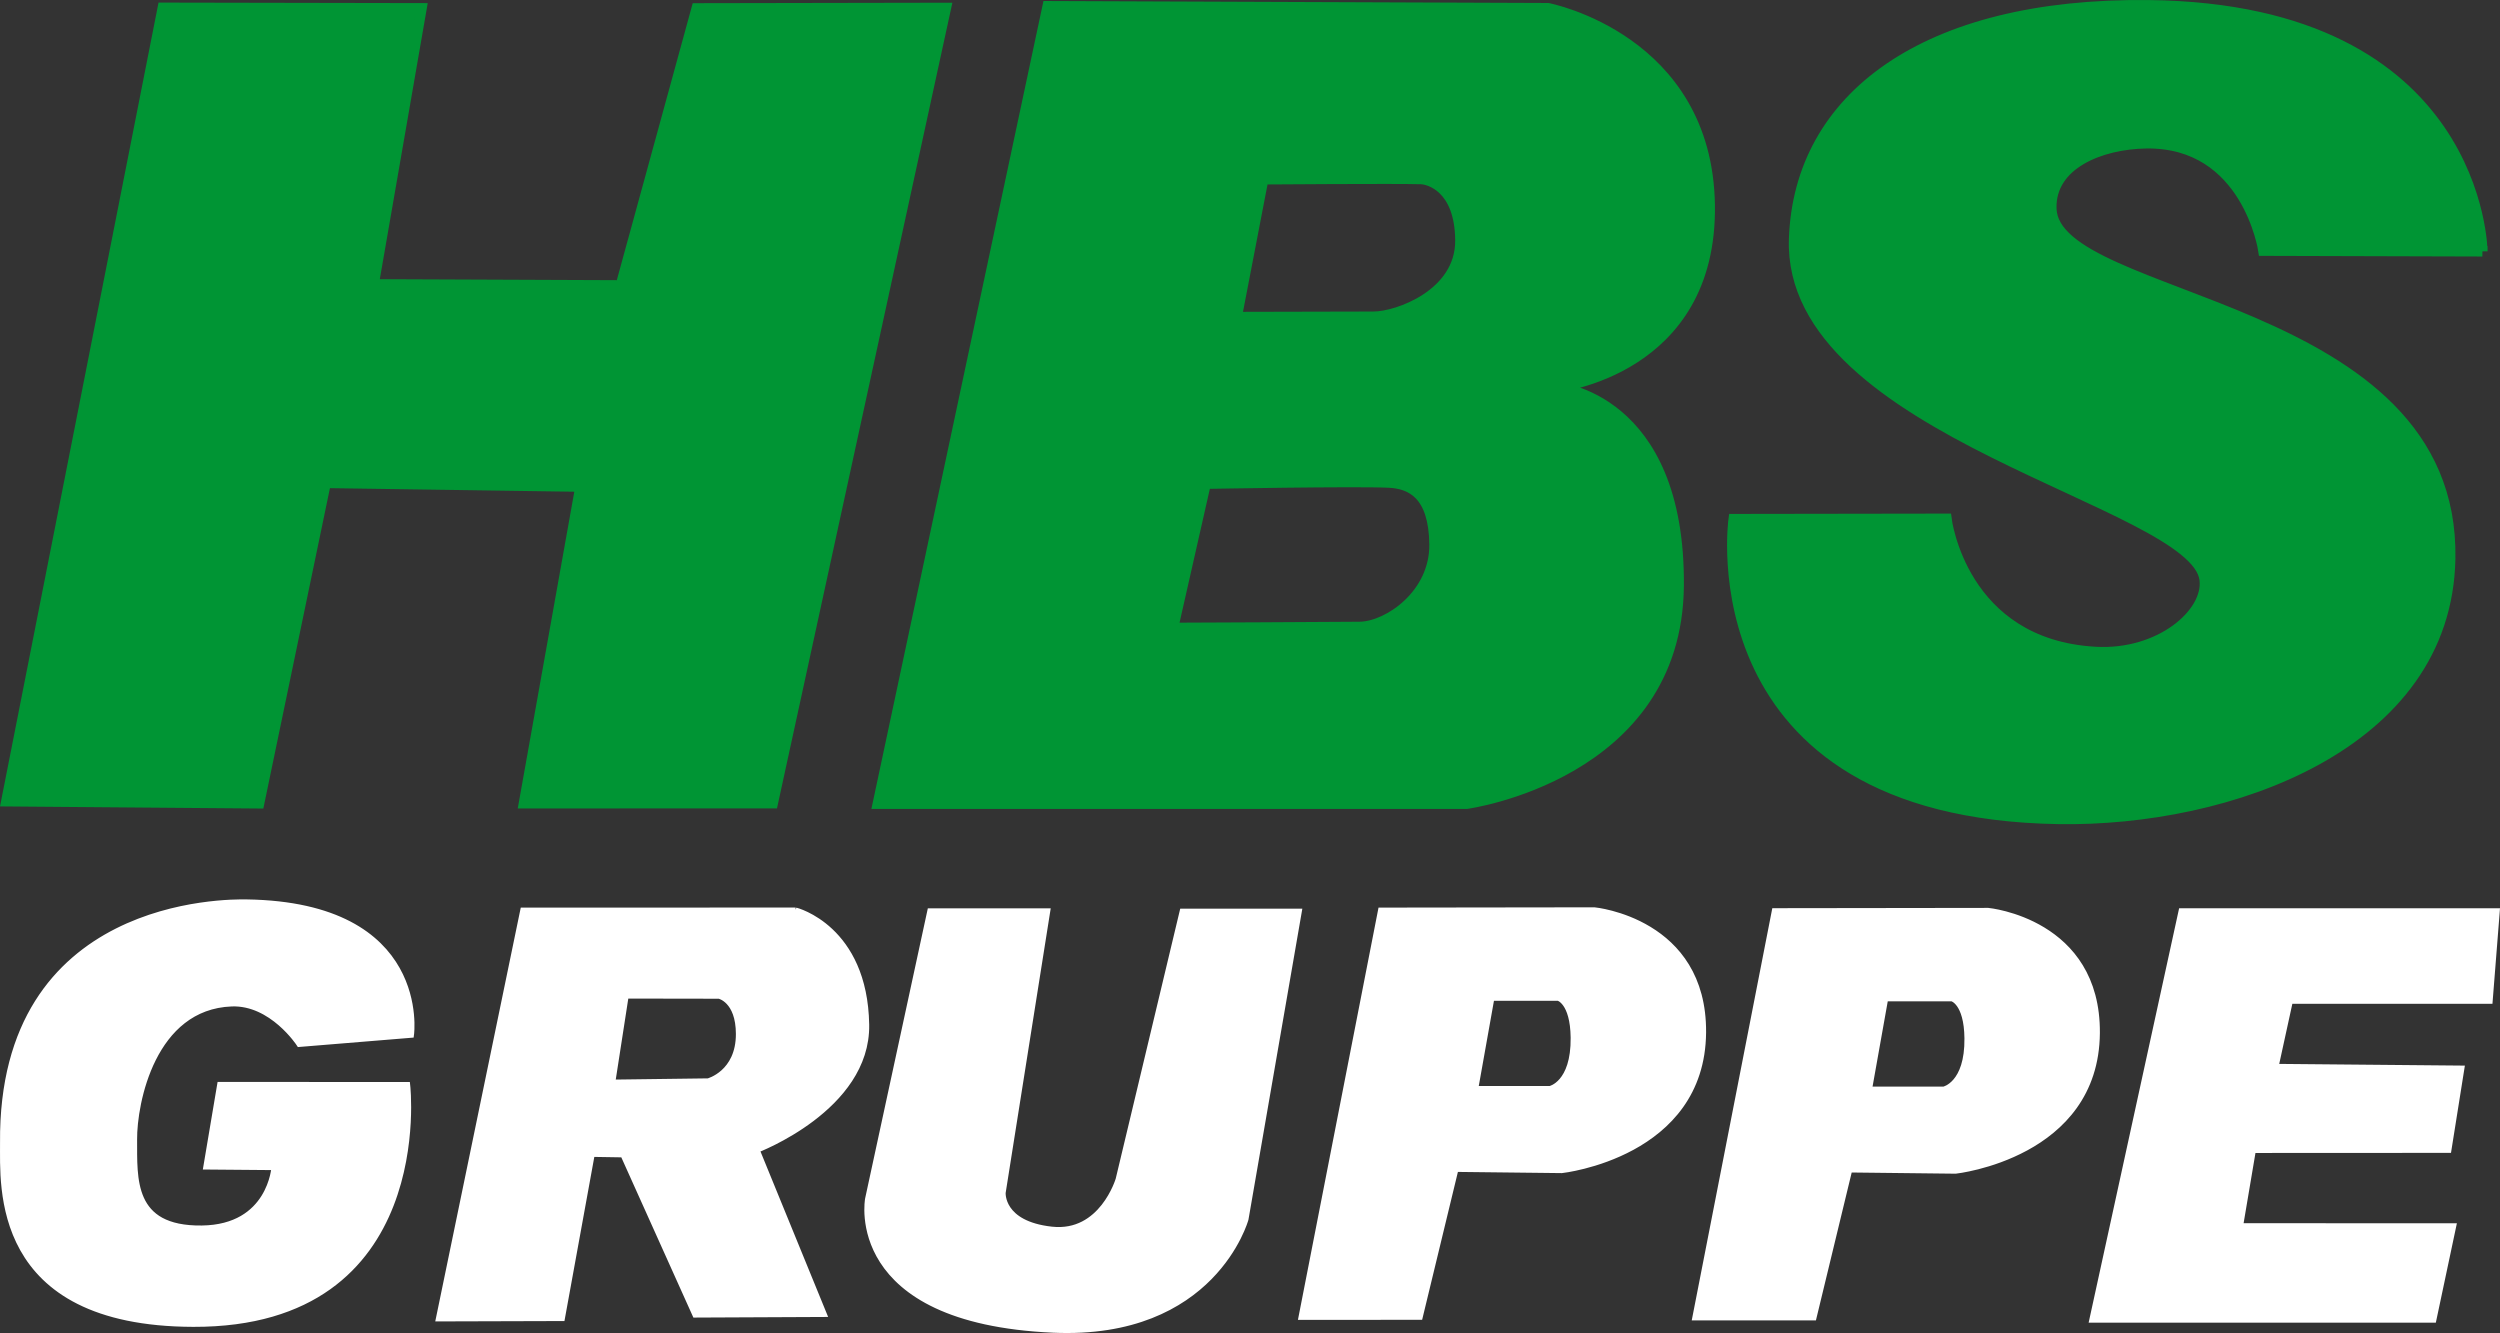
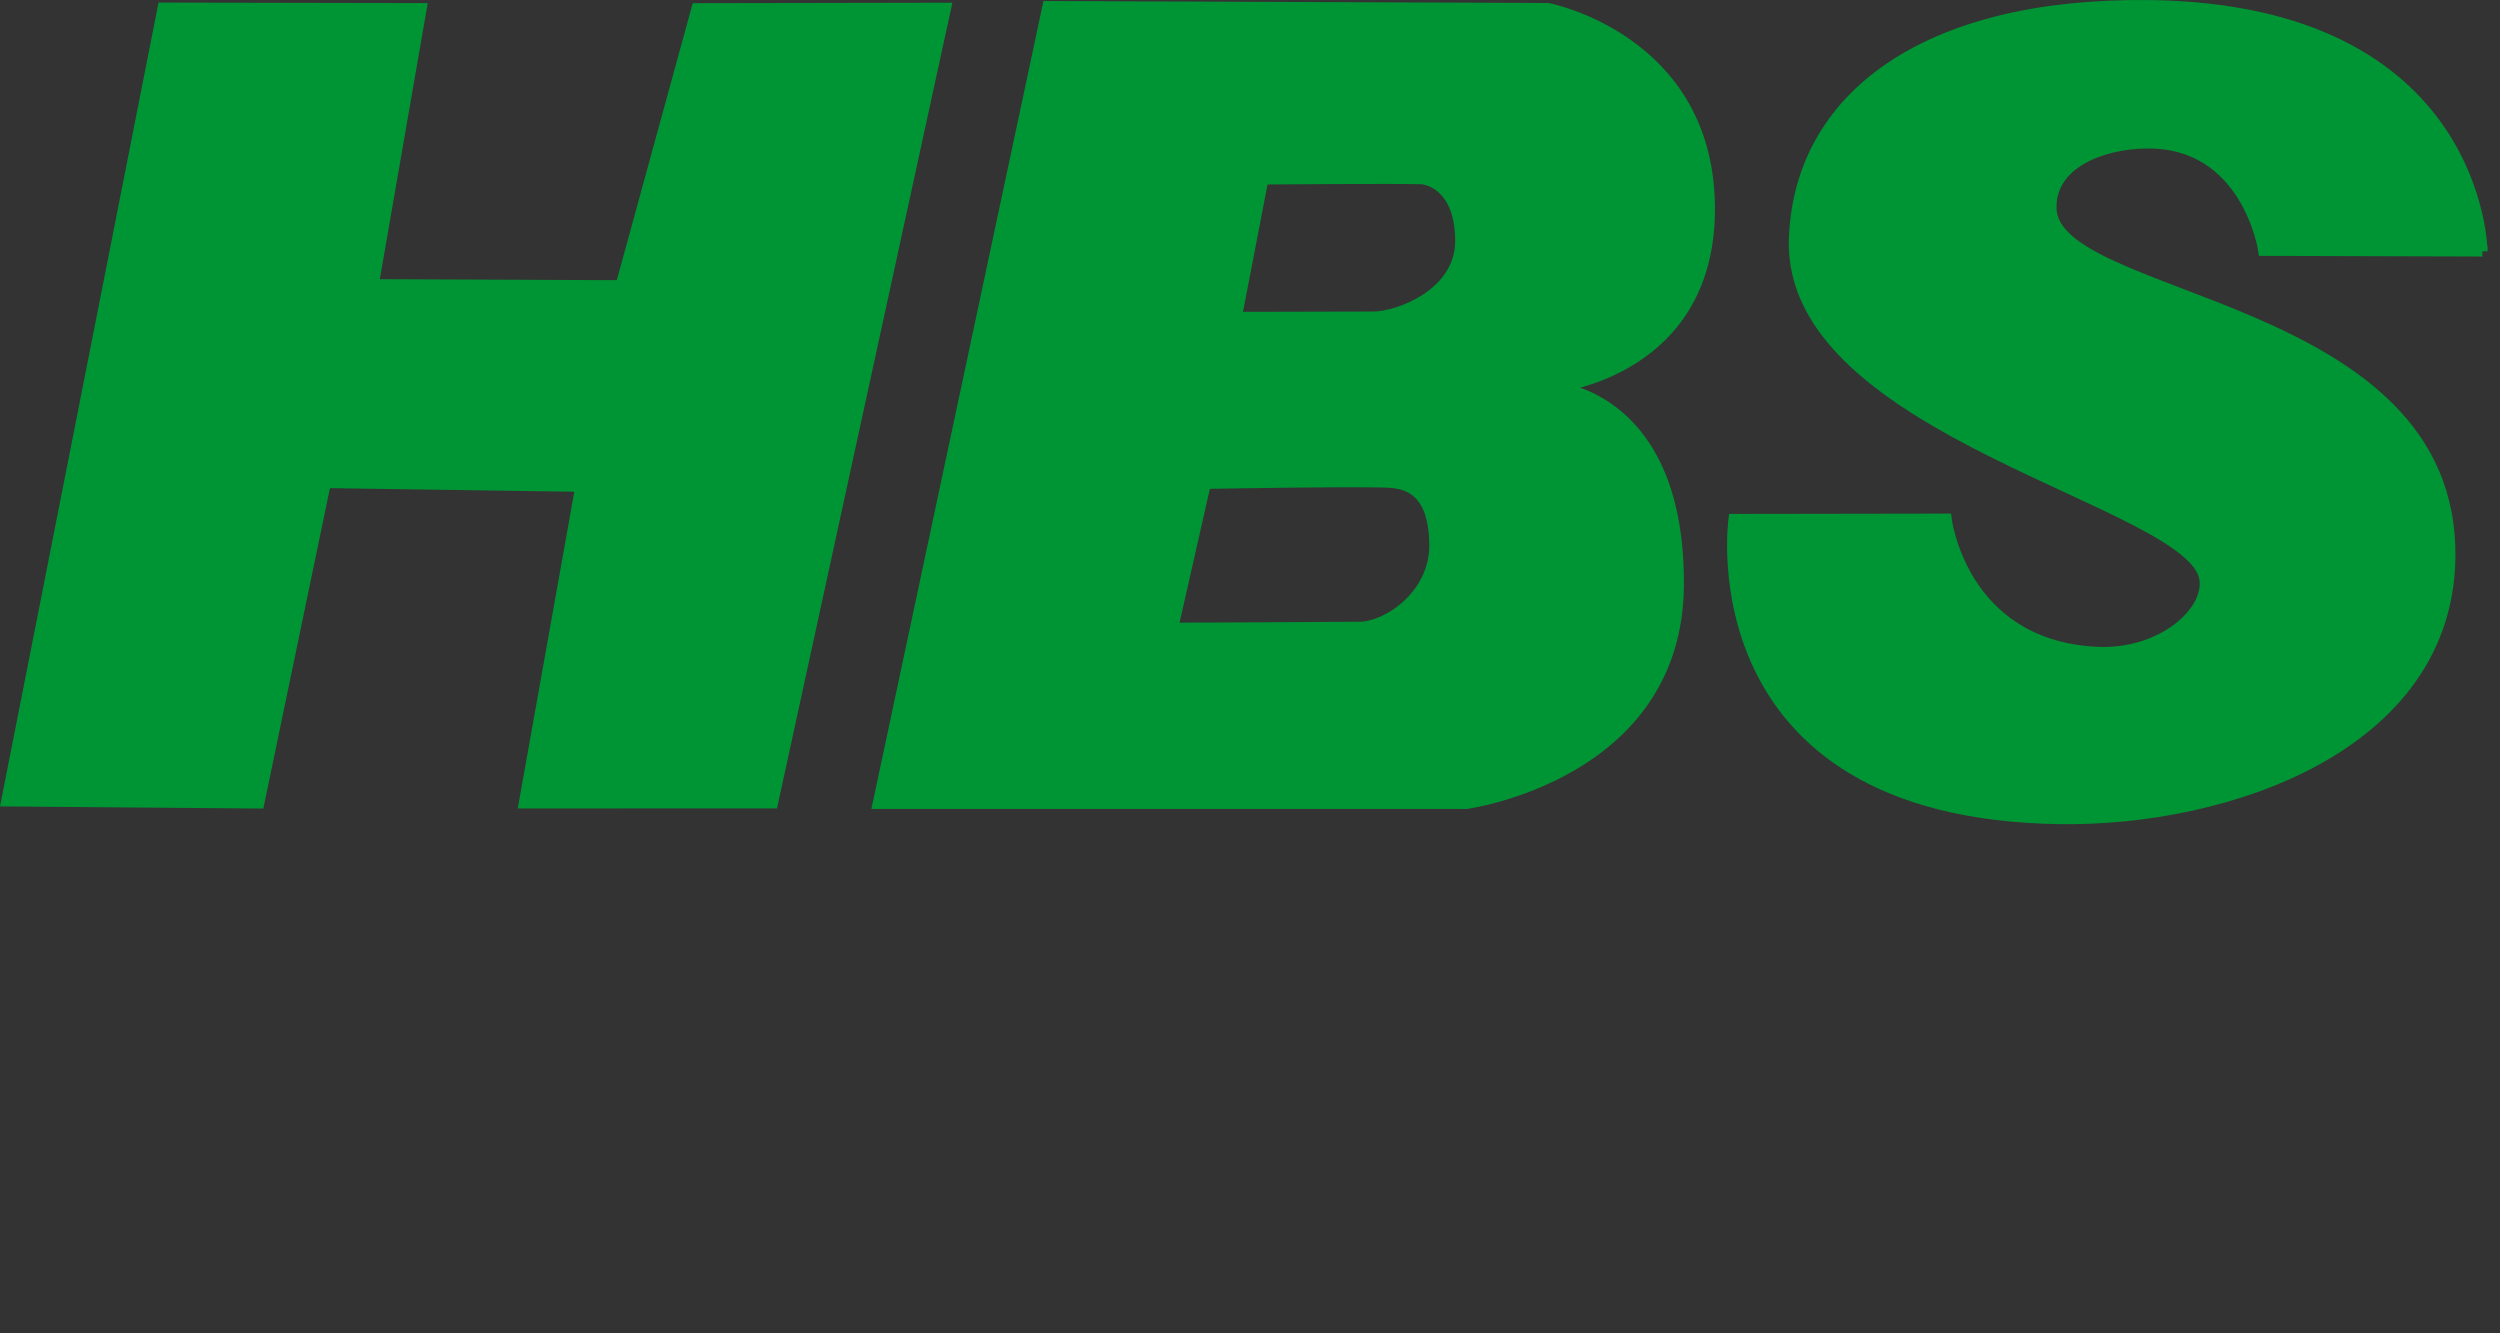
<svg xmlns="http://www.w3.org/2000/svg" version="1.1" id="svg1" width="146.449" height="78.089" viewBox="0 0 146.449 78.089">
  <rect x="0" y="0" width="146.449" height="78.089" fill="#333333" stroke="none" />
  <path id="path6" style="fill:#009534;fill-opacity:1;stroke:#009534;stroke-width:0.609;stroke-linecap:square;stroke-linejoin:miter;stroke-miterlimit:3.5;stroke-dasharray:none;stroke-opacity:1" d="m 145.417,14.722 -12.825,-0.038 c 0,0 -0.938,-6.379 -6.87,-6.29 -2.66,0.04 -5.633,1.214 -5.556,3.825 0.164,5.593 23.651,5.391 23.366,20.512 -0.206,10.953 -13.004,15.402 -22.947,15.241 -21.441,-0.347 -19.027,-17.562 -19.027,-17.562 l 12.463,-0.019 c 0,0 0.879,7.361 8.734,7.801 3.777,0.212 6.643,-2.271 6.393,-4.243 -0.581,-4.597 -24.429,-8.591 -24.051,-19.941 0.277,-8.291 7.648,-13.849 20.778,-13.7 19.413,0.221 19.542,14.415 19.542,14.415 z M 61.372,0.364 51.422,47.081 l 34.486,0.002 c 0,0 12.34,-1.675 12.429,-12.772 0.089,-11.097 -7.168,-11.627 -7.168,-11.627 0,0 9.136,-0.946 8.986,-10.678 C 100.006,2.274 90.679,0.48 90.679,0.48 Z M 73.999,10.502 c 0,0 7.828,-0.059 9.249,-0.014 0.443,0.014 2.279,0.467 2.301,3.599 0.022,3.133 -3.663,4.471 -5.103,4.467 -0.779,-0.002 -8.001,0.019 -8.001,0.019 z m -3.371,17.833 c 0,0 8.838,-0.161 10.732,-0.067 1.299,0.064 2.636,0.682 2.673,3.615 0.037,2.933 -2.705,4.815 -4.376,4.842 -0.856,0.014 -10.941,0.057 -10.941,0.057 z M 9.537,0.457 0.37,46.937 15.178,47.058 l 3.902,-18.77 14.925,0.217 -3.312,18.55 14.577,-0.005 10.142,-46.586 -14.6,0.027 -4.448,16.227 -14.477,-0.06 2.807,-16.172 z" />
-   <path id="path15" style="fill:#ffffff;fill-opacity:1;stroke:#ffffff;stroke-width:0.378;stroke-linecap:square;stroke-linejoin:miter;stroke-miterlimit:3.5;stroke-dasharray:none;stroke-opacity:1" d="M 146.245,53.396 H 127.804 l -5.218,23.896 h 19.951 l 1.153,-5.444 -12.484,-0.004 0.758,-4.492 11.453,-0.006 0.753,-4.736 -10.888,-0.1 0.85,-3.896 h 11.7 z m -42.268,-0.006 -4.647,23.771 6.897,-0.001 2.096,-8.666 6.234,0.071 c 0,0 8.209,-0.894 8.264,-8.052 0.05,-6.531 -6.358,-7.14 -6.358,-7.14 z m 6.448,5.08 h 3.931 c 0,0 0.884,0.213 0.909,2.349 0.032,2.73 -1.393,3.022 -1.393,3.022 h -4.404 z m -29.516,-5.114 -4.647,23.771 6.897,-0.001 2.096,-8.666 6.234,0.071 c 0,0 8.209,-0.894 8.264,-8.052 0.05,-6.531 -6.358,-7.14 -6.358,-7.14 z m 6.448,5.08 h 3.931 c 0,0 0.884,0.213 0.909,2.349 0.031,2.73 -1.393,3.022 -1.393,3.022 h -4.404 z m -32.853,-5.036 6.826,-0.003 -2.608,16.469 c 0,0 -0.142,1.848 2.882,2.18 2.971,0.327 3.936,-2.95 3.936,-2.95 l 3.746,-15.676 6.78,-0.003 -3.117,17.993 c 0,0 -1.885,6.888 -11.258,6.47 C 49.533,77.34 50.864,70.239 50.864,70.239 Z m -7.897,-0.047 -15.947,0.003 -4.931,23.863 7.178,-0.021 1.75,-9.618 1.862,0.03 4.221,9.384 7.491,-0.035 -3.929,-9.609 c 0,0 6.504,-2.448 6.426,-7.321 -0.091,-5.668 -4.122,-6.676 -4.122,-6.676 z m -4.478,4.963 c 0,0 1.165,0.238 1.168,2.254 0.004,2.316 -1.804,2.789 -1.804,2.789 l -5.643,0.074 0.793,-5.126 z m -30.024,10.006 0.801,-4.754 10.935,0.005 c 0,0 1.605,14.003 -12.515,13.965 C -0.439,77.507 0.211,69.41 0.191,66.938 0.072,52.717 13.347,52.86 14.441,52.876 c 10.659,0.157 9.623,7.729 9.623,7.729 l -6.518,0.534 c 0,0 -1.6,-2.462 -3.978,-2.371 -4.646,0.178 -5.742,5.817 -5.726,7.993 0.016,2.25 -0.246,5.27 3.979,5.218 4.064,-0.05 4.272,-3.623 4.272,-3.623 z" />
</svg>